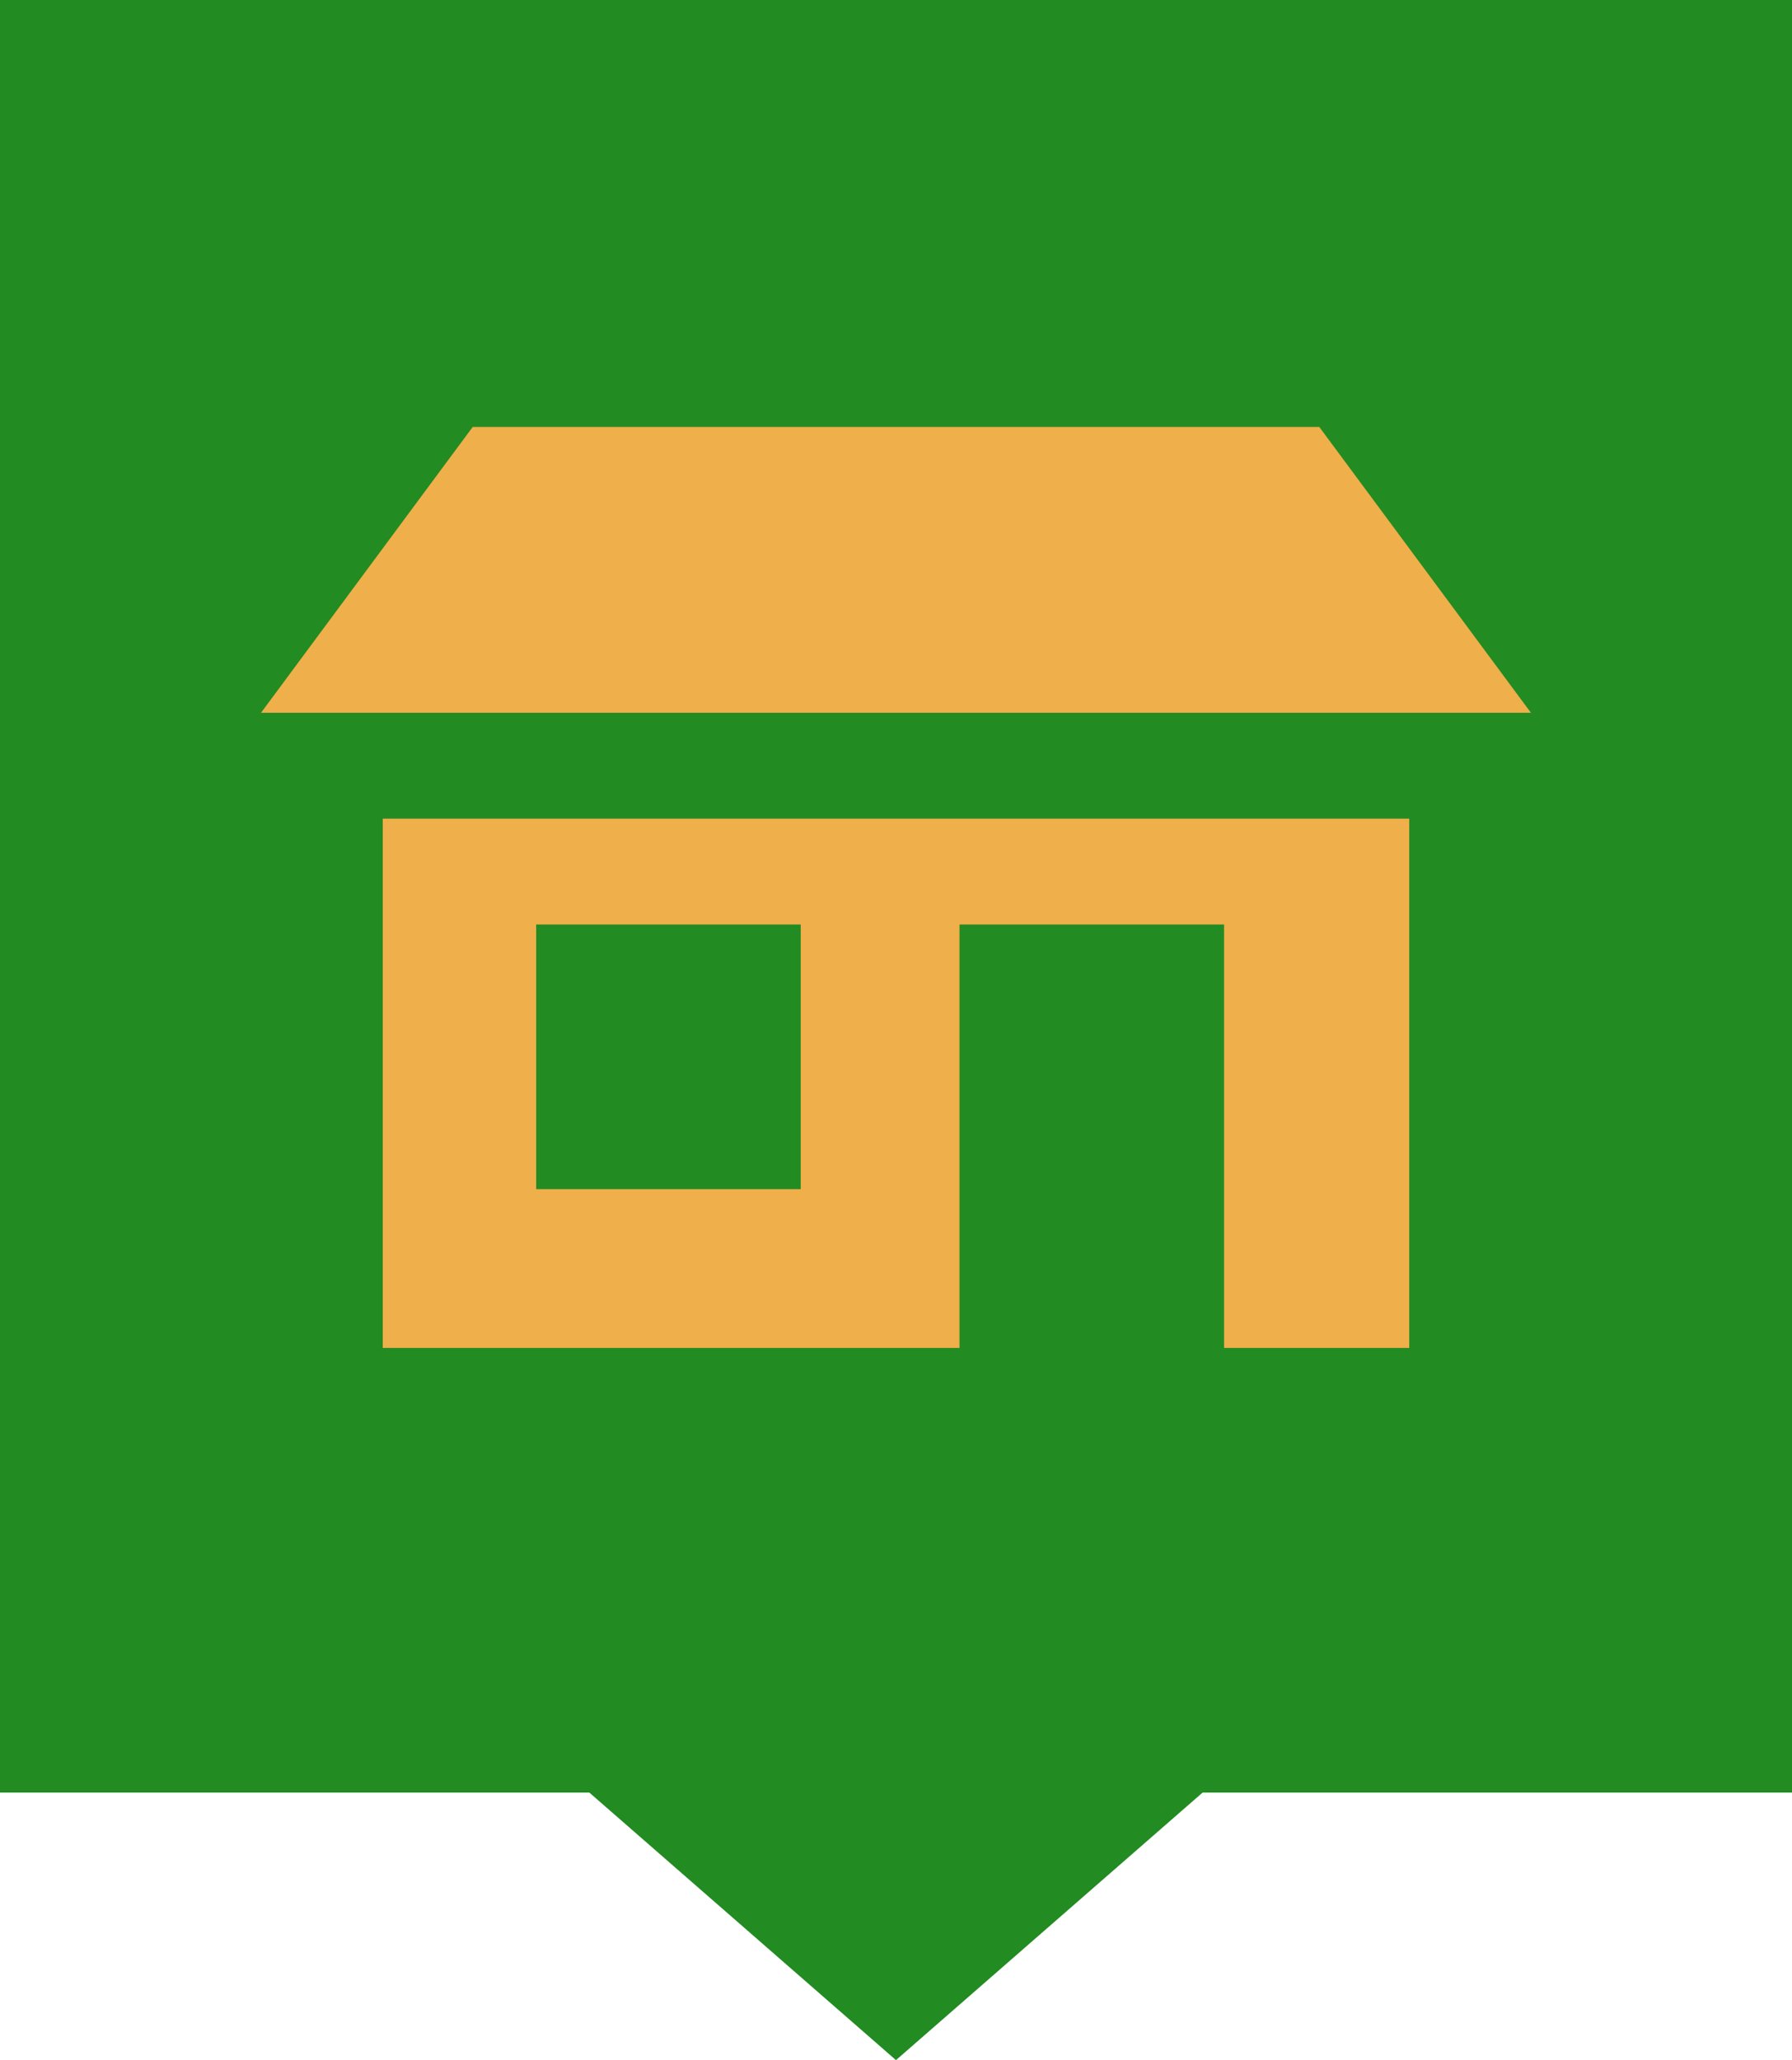
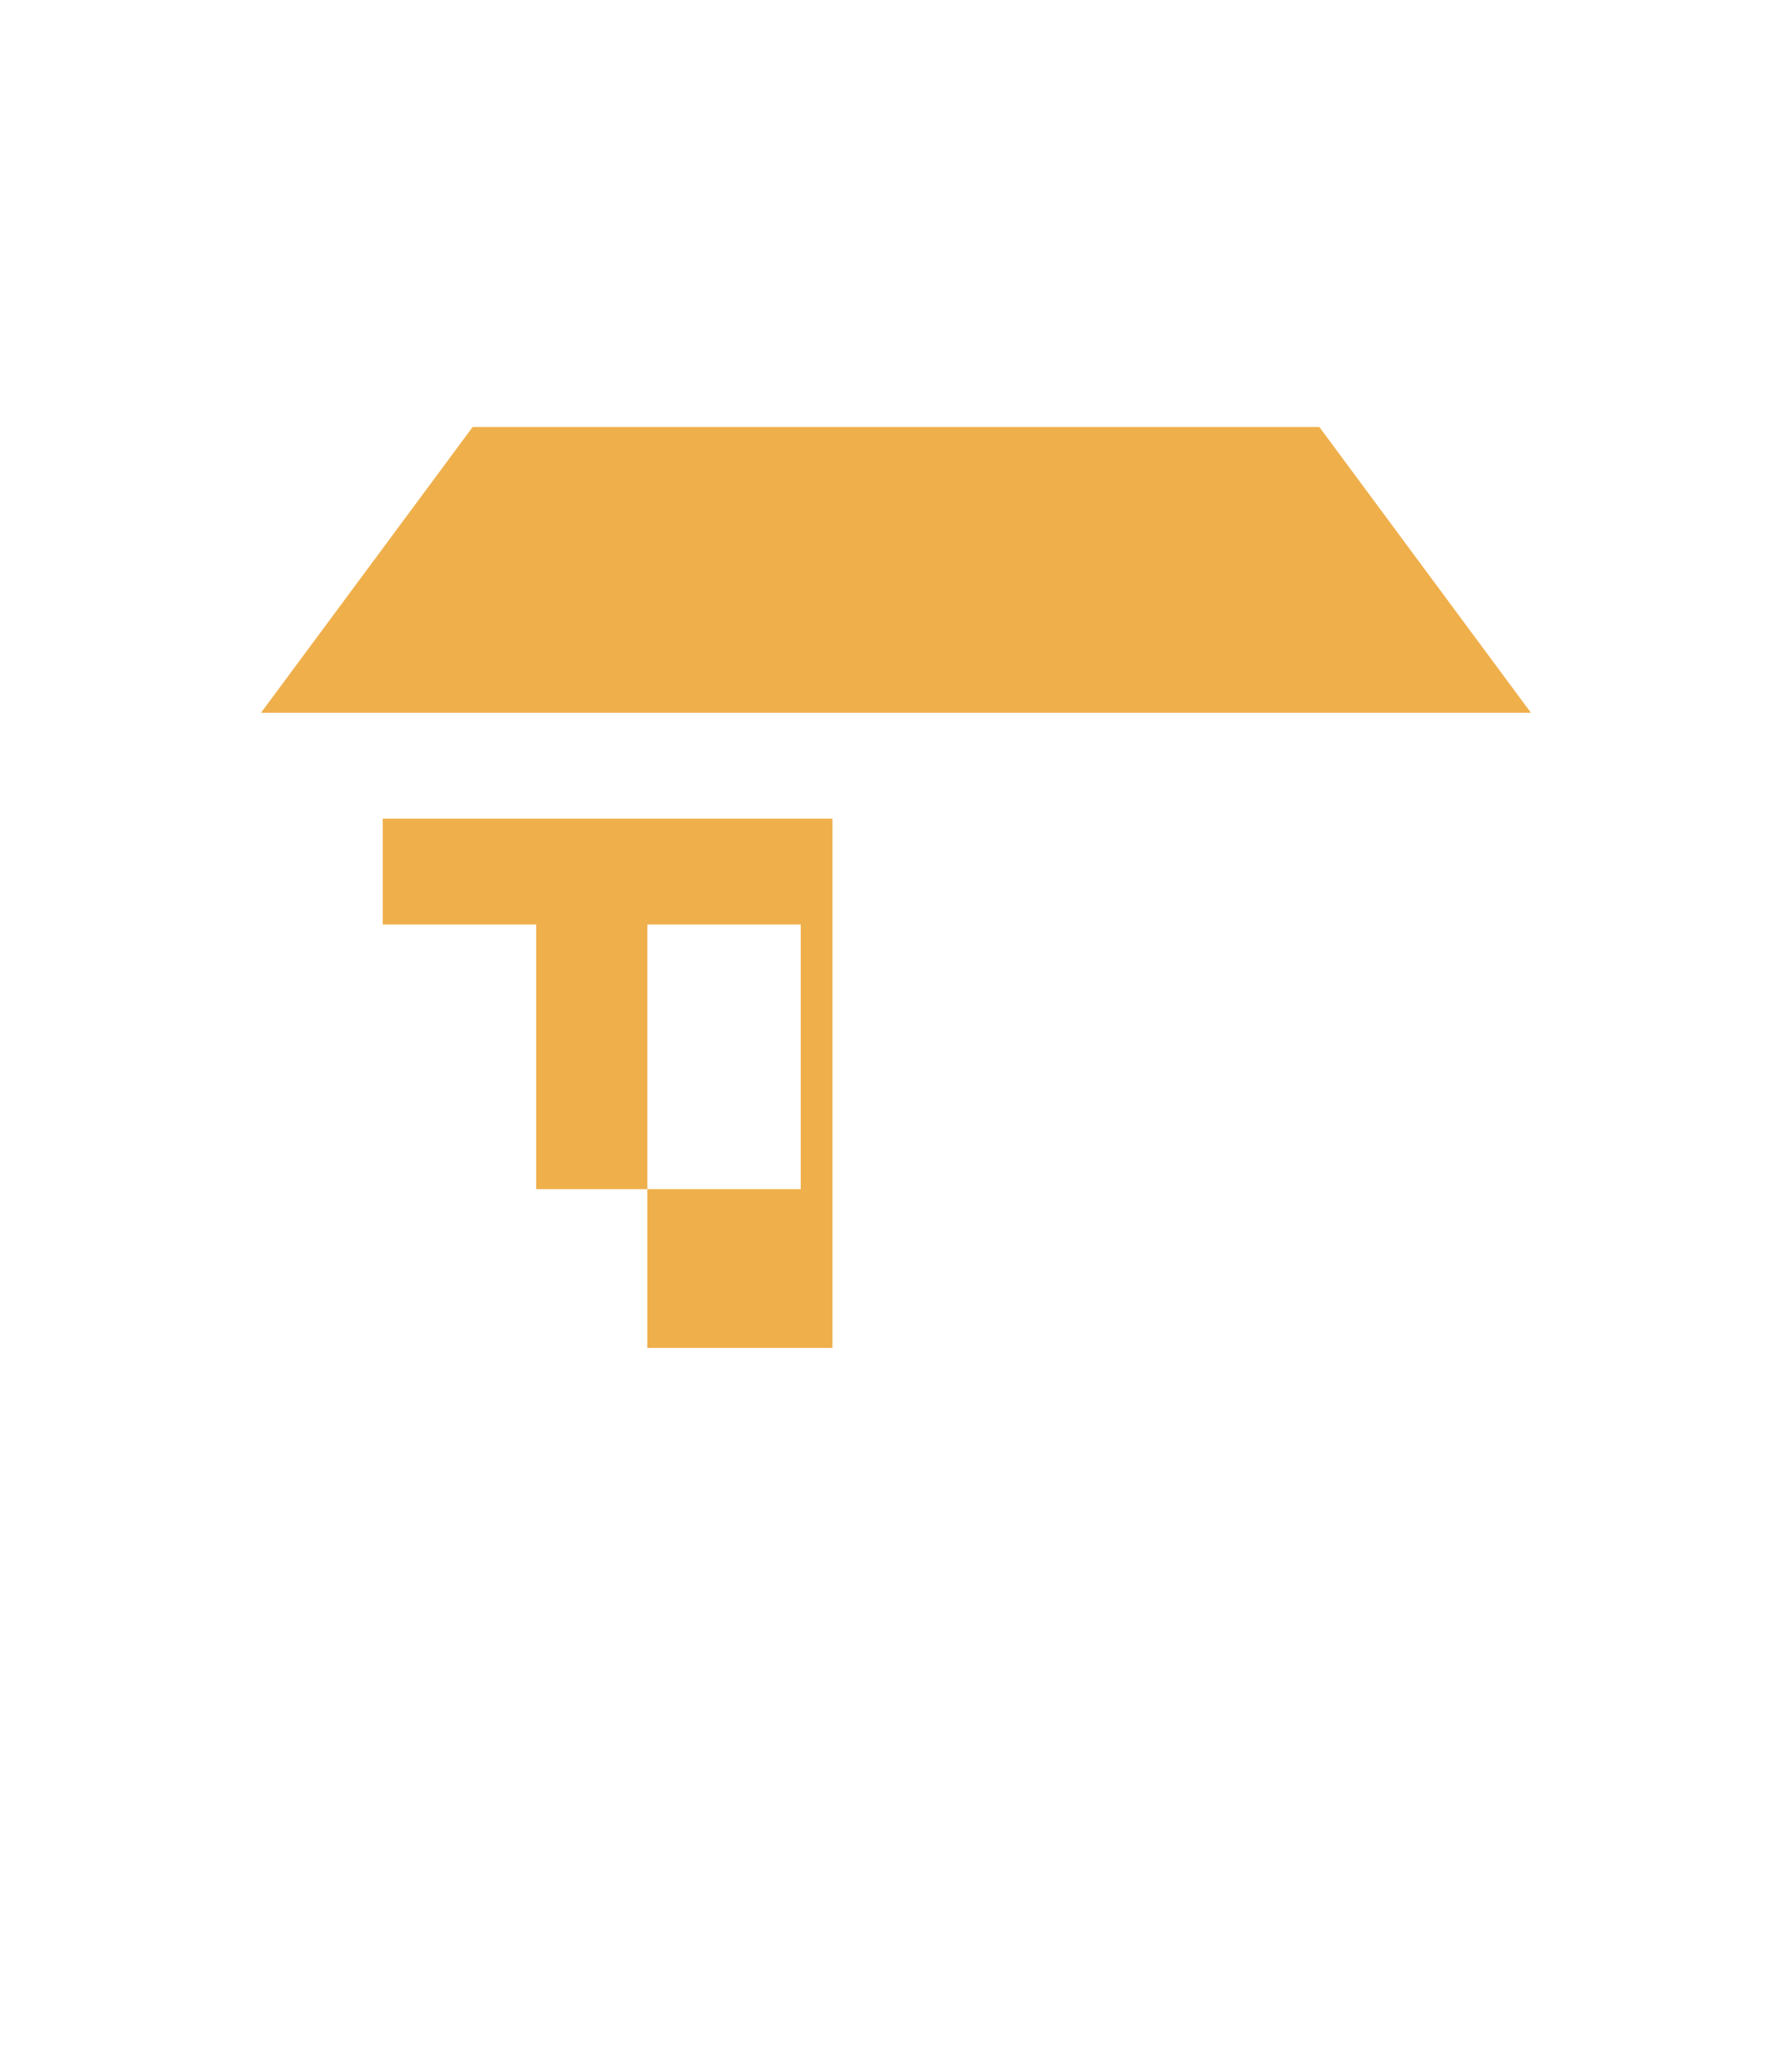
<svg xmlns="http://www.w3.org/2000/svg" id="_Шар_2" data-name="Шар_2" viewBox="0 0 287.33 330.22">
  <defs>
    <style>
      .cls-1 {
        fill: #228b22;
      }

      .cls-2 {
        fill: #efaf4b;
      }
    </style>
  </defs>
  <g id="_Шар_1-2" data-name="Шар_1">
    <g>
-       <polygon class="cls-1" points="287.33 0 0 0 0 287.33 94.49 287.33 143.66 330.22 192.83 287.33 287.33 287.33 287.33 0" />
      <polygon class="cls-2" points="245.47 114.25 41.85 114.25 75.79 68.44 211.54 68.44 245.47 114.25" />
-       <path class="cls-2" d="M225.96,131.22H61.37v84.84h92.48v-67.87h42.42v67.87h29.69v-84.84ZM128.39,190.61h-42.42v-42.42h42.42v42.42Z" />
+       <path class="cls-2" d="M225.96,131.22H61.37v84.84v-67.87h42.42v67.87h29.69v-84.84ZM128.39,190.61h-42.42v-42.42h42.42v42.42Z" />
    </g>
  </g>
</svg>